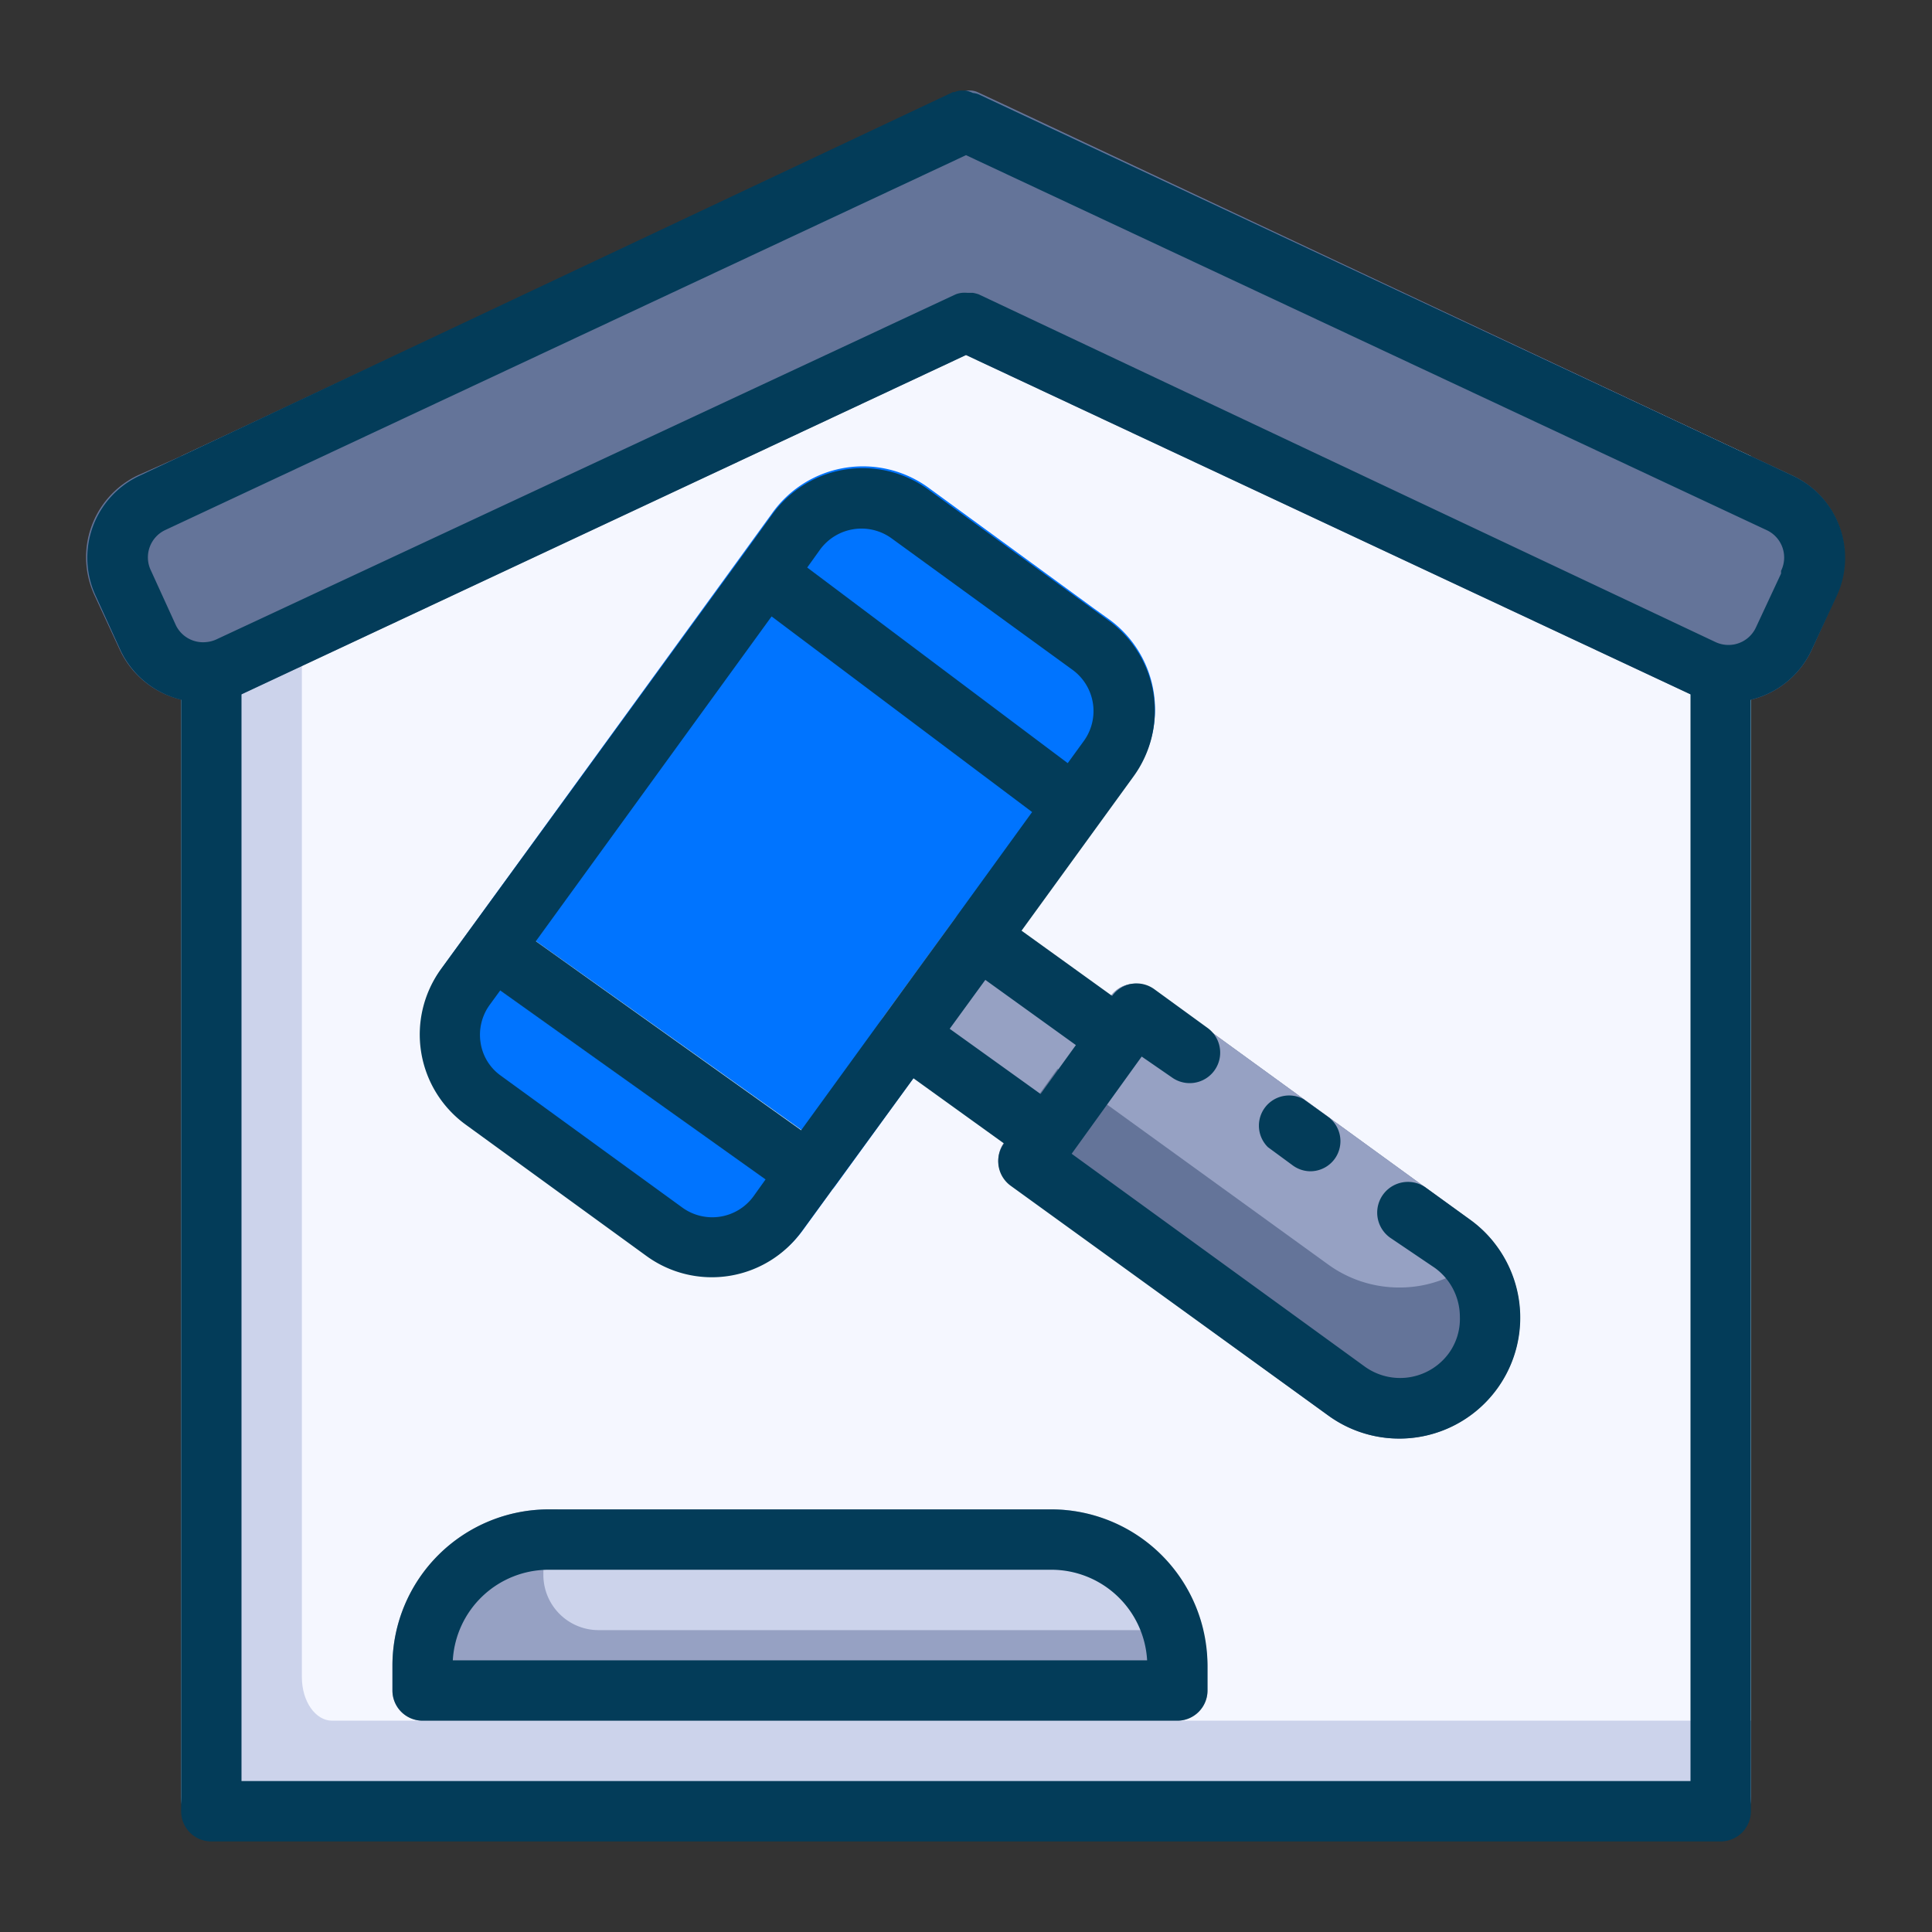
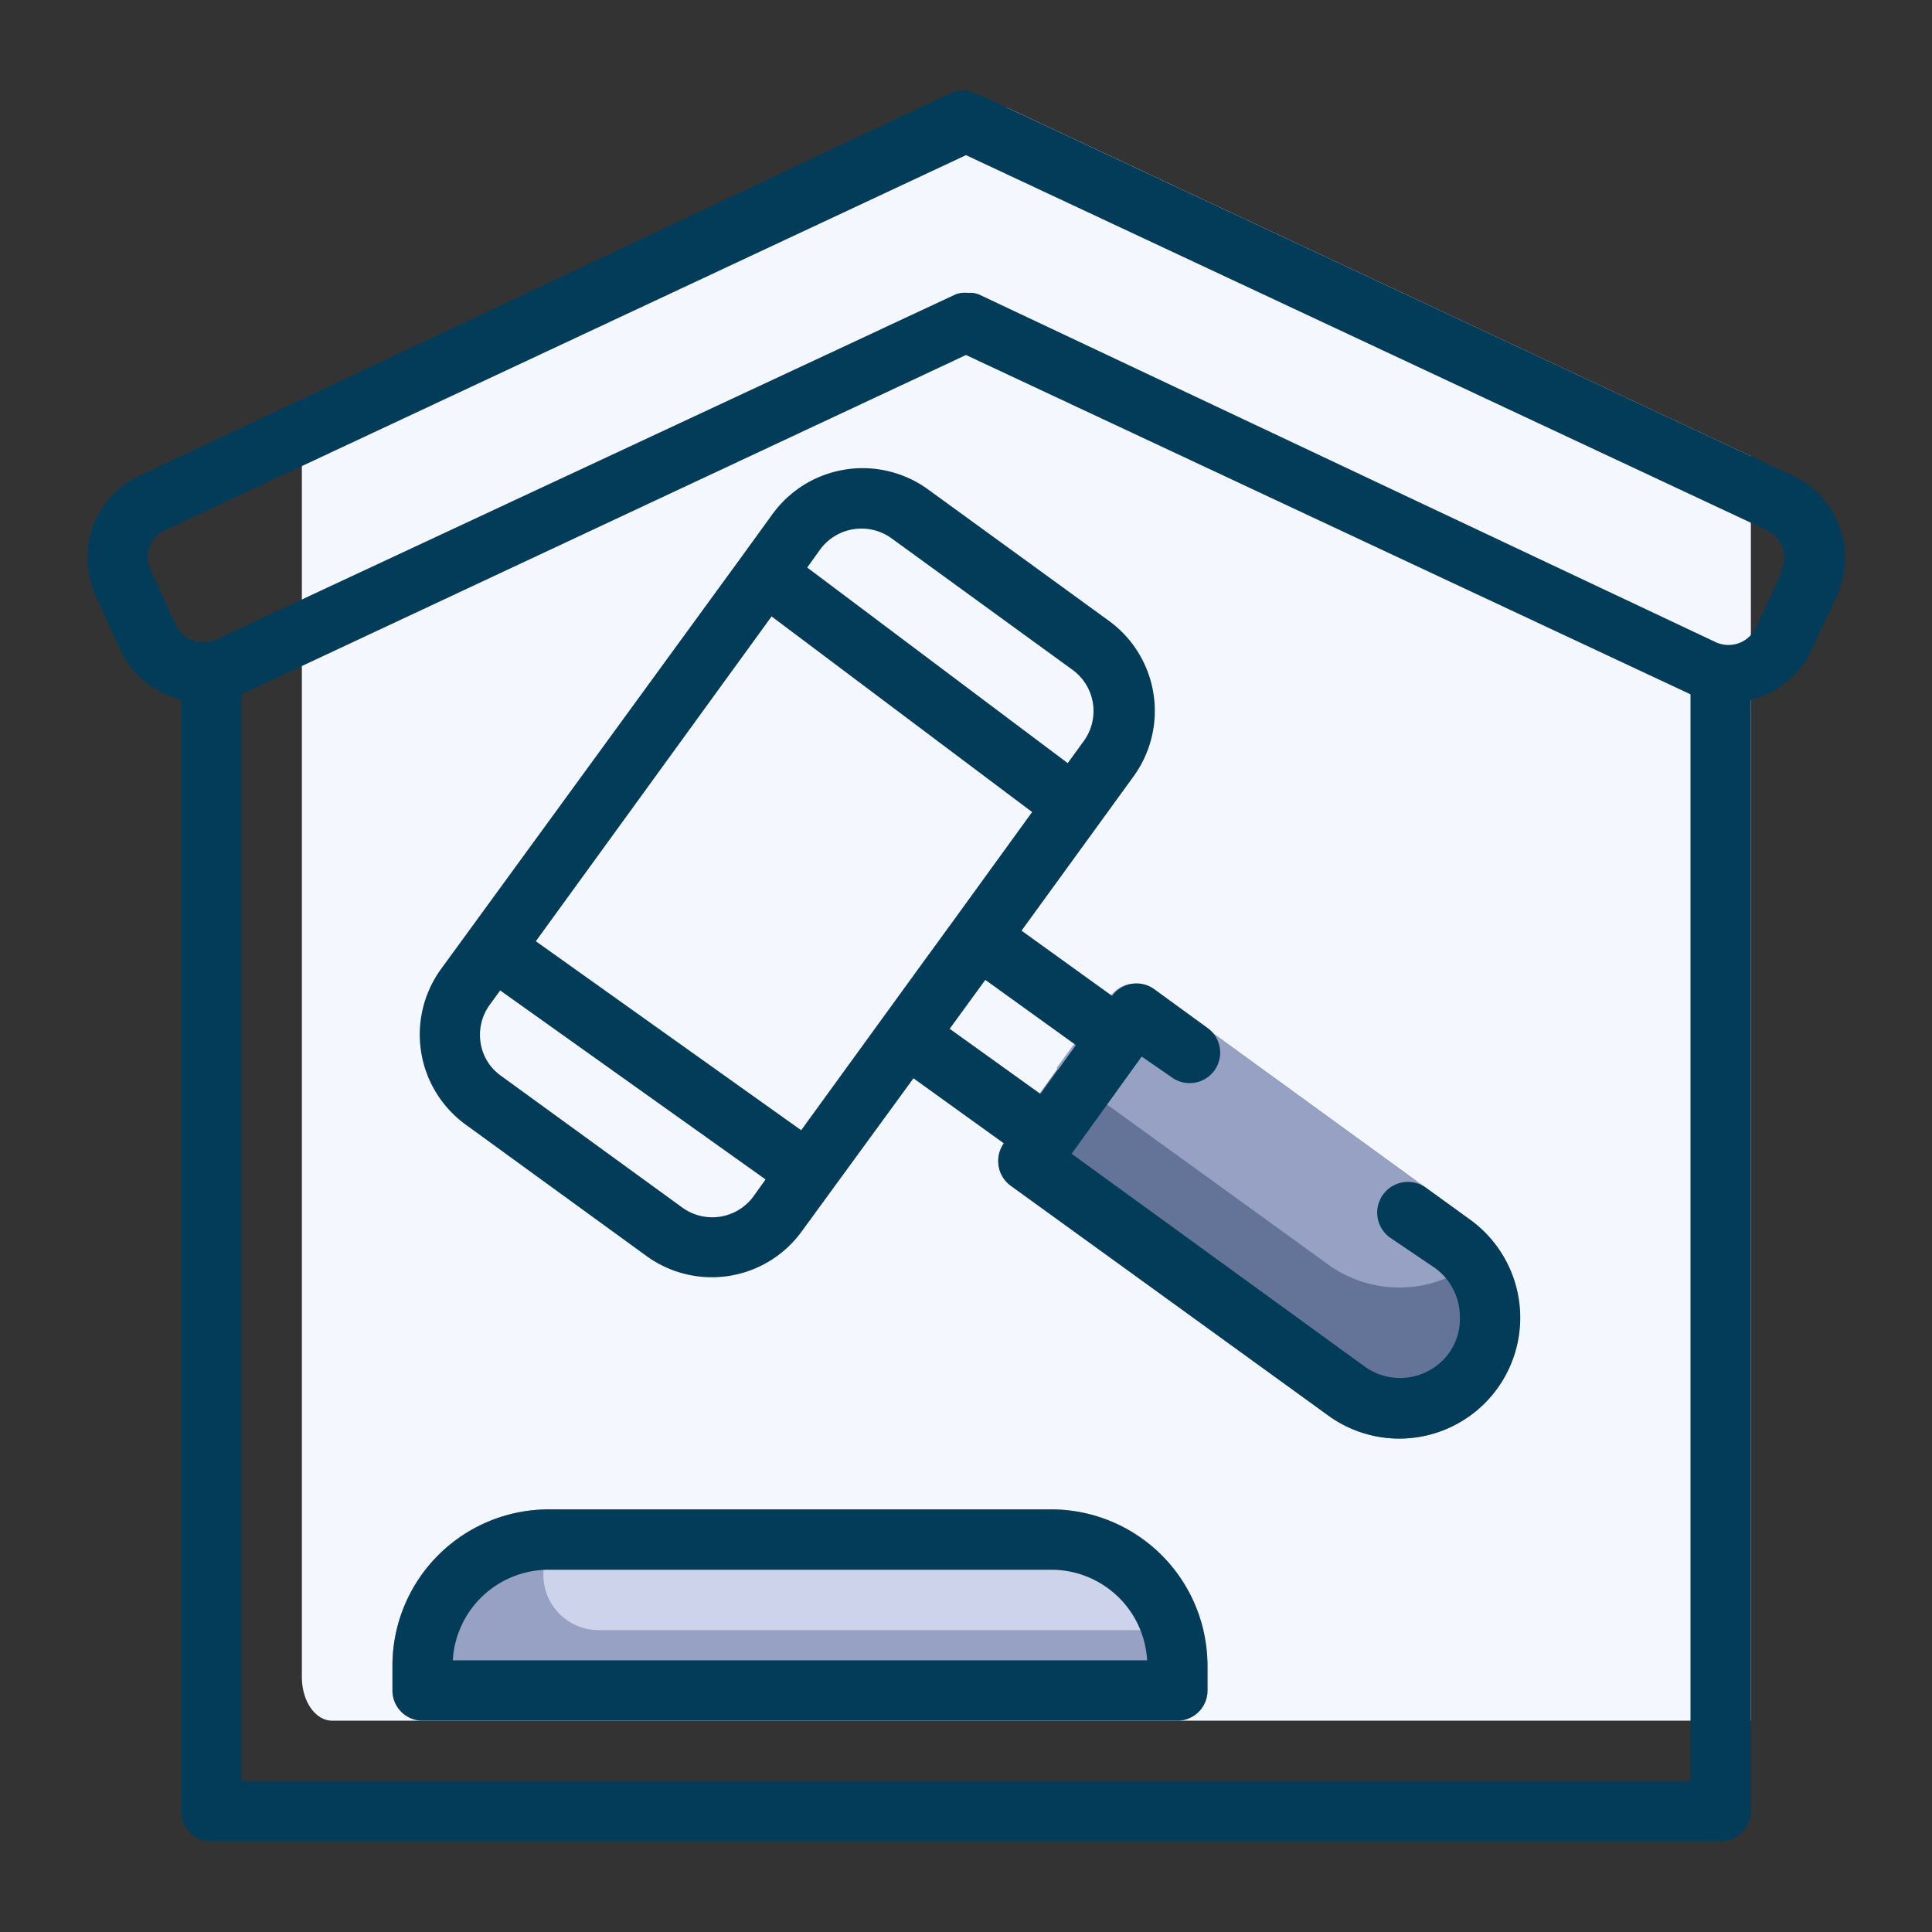
<svg xmlns="http://www.w3.org/2000/svg" viewBox="0 0 64 64">
  <rect x="0" y="0" width="64" height="64" fill="#333333" stroke="none" />
  <defs>
    <style>.cls-1{fill:#ccd3eb;}.cls-2{fill:#f5f7ff;}.cls-3{fill:#647499;}.cls-4{fill:#0074ff;}.cls-5{fill:url(#linear-gradient);}.cls-6{fill:#96a1c3;}.cls-7{fill:#033c59;}</style>
    <linearGradient id="linear-gradient" x1="15.4" y1="35.14" x2="27.77" y2="35.14" gradientUnits="userSpaceOnUse">
      <stop offset="0" stop-color="#d3e6f5" />
      <stop offset="1" stop-color="#f0f7fc" />
    </linearGradient>
  </defs>
  <title>Auction</title>
  <g id="Auction">
-     <path class="cls-1" d="M58,15.11V59.52c0,.8-.45,1.44-1,1.44H7c-.55,0-1-.64-1-1.44V15.11l4-1.87L30.65,3.56h2.7Z" />
    <path class="cls-2" d="M58,15.11V57H11c-.55,0-1-.64-1-1.44V13.24L30.65,3.56h2.7Z" />
-     <path class="cls-3" d="M60.82,19.75,60,21.56a3,3,0,0,1-2,1.62,2.57,2.57,0,0,1-.73.1l-.3,0A3.17,3.17,0,0,1,56,23L32,11.76,8,23a2.92,2.92,0,0,1-1,.27l-.29,0a2.57,2.57,0,0,1-.73-.1,3,3,0,0,1-2-1.62l-.84-1.81a3,3,0,0,1,1.44-4L6,15.11,30.65,3.56l.92-.43h.05a.65.65,0,0,1,.2-.05L32,3a1.13,1.13,0,0,1,.18,0,.65.65,0,0,1,.2.05h0l.34.16.58.27L58,15.11l1.37.64A3,3,0,0,1,60.82,19.75Z" />
-     <path class="cls-4" d="M37.52,25.72l-1.13,1.56h0l-2.57,3.54-1.17,1.62-1.18,1.62-1.18,1.61-2.67,3.68,0,0-.06.07-.95,1.31a3.68,3.68,0,0,1-5.14.82l-6-4.36a3.69,3.69,0,0,1-.81-5.15l.34-.47,9.6-13.22,1-1.38a3.69,3.69,0,0,1,5.15-.82l5.48,4,.53.38A3.69,3.69,0,0,1,37.52,25.72Z" />
    <path class="cls-5" d="M26.77,39.83a1,1,0,0,1-.58-.19L15.82,32.26A1,1,0,1,1,17,30.64L27.35,38a1,1,0,0,1-.58,1.81Z" />
-     <path class="cls-6" d="M37.6,33.58,36.79,33l-3-2.16L33,30.24a1,1,0,0,0-1.39.22L29.25,33.7l-.08.13a1,1,0,0,0-.09.62,1,1,0,0,0,.4.65l.8.58,3,2.17.81.59a1,1,0,0,0,1.4-.23L37.82,35a1,1,0,0,0,.18-.75A1,1,0,0,0,37.6,33.58Z" />
    <path class="cls-3" d="M49.59,46a4,4,0,0,1-5.59.89L33.49,39.25a1,1,0,0,1-.23-1.4l1.18-1.62.61-.85.56-.77L36.79,33a1,1,0,0,1,1.4-.22l10.52,7.64a3.77,3.77,0,0,1,.76.73A4,4,0,0,1,49.59,46Z" />
    <path class="cls-6" d="M49.47,41.14a3.93,3.93,0,0,1-3.12,1.51A4,4,0,0,1,44,41.89l-9-6.51.56-.77L36.79,33a1,1,0,0,1,1.4-.22l10.52,7.64A3.77,3.77,0,0,1,49.47,41.14Z" />
    <path class="cls-6" d="M40,55.17V56a1,1,0,0,1-1,1H14a1,1,0,0,1-1-1v-.83A5.18,5.18,0,0,1,18.17,50H34.83a5.17,5.17,0,0,1,5,4A5,5,0,0,1,40,55.17Z" />
    <path class="cls-1" d="M39.86,54h-20A1.83,1.83,0,0,1,18,52.17,5.07,5.07,0,0,1,18.48,50H34.83A5.17,5.17,0,0,1,39.86,54Z" />
    <path class="cls-7" d="M59.37,15.75,32.77,3.29l-.34-.16h0a.65.65,0,0,0-.2-.05A1.13,1.13,0,0,0,32,3l-.18,0a.65.65,0,0,0-.2.05h-.05L4.62,15.76a3,3,0,0,0-1.44,4L4,21.56a3,3,0,0,0,2,1.62V60a1,1,0,0,0,1,1H57a1,1,0,0,0,1-1V23.18a3,3,0,0,0,2-1.62l.84-1.81A3,3,0,0,0,59.37,15.75ZM56,59H8V23H8L32,11.76,56,23h0Zm3-40-.84,1.8a1,1,0,0,1-1,.56,1,1,0,0,1-.33-.09L32.42,9.75h0a1.17,1.17,0,0,0-.2-.05l-.18,0a1,1,0,0,0-.17,0,.8.8,0,0,0-.21.05h0L7.17,21.18a1,1,0,0,1-.34.09,1,1,0,0,1-1-.55L5,18.9a1,1,0,0,1,.47-1.34L32,5.14,58.52,17.56A1,1,0,0,1,59,18.91Z" />
    <path class="cls-7" d="M34.83,50H18.17A5.18,5.18,0,0,0,13,55.13V56a1,1,0,0,0,1,1H39a1,1,0,0,0,1-1v-.83A5.18,5.18,0,0,0,34.83,50ZM15,55a3.18,3.18,0,0,1,3.17-3H34.83A3.18,3.18,0,0,1,38,55Z" />
-     <path class="cls-7" d="M42.83,38.61a1,1,0,0,0,.58.19,1,1,0,0,0,.81-.42A1,1,0,0,0,44,37l-.82-.59A1,1,0,0,0,42,38Z" />
    <path class="cls-7" d="M48.71,40.41l-1.48-1.07A1,1,0,1,0,46.05,41L47.53,42a2,2,0,0,1,.83,1.62A1.94,1.94,0,0,1,48,44.82a2,2,0,0,1-2.79.45l-9.71-7.05h0L37.82,35h0l1,.69A1,1,0,0,0,40,34.05l-1.76-1.28a1,1,0,0,0-.75-.18,1,1,0,0,0-.65.4h0l-3-2.16,3.71-5.11a3.69,3.69,0,0,0-.81-5.15l-6-4.36a3.69,3.69,0,0,0-5.15.82l-1,1.38h0L14.61,32.1a3.69,3.69,0,0,0,.81,5.15l6,4.36a3.68,3.68,0,0,0,5.14-.82l1-1.37a0,0,0,0,0,0,0s0,0,0,0l2.7-3.7,3,2.16h0a1,1,0,0,0-.18.75,1,1,0,0,0,.4.65L44,46.89a4,4,0,0,0,4.71-6.48Zm-17.1-9.95-1.18,1.62-3.89,5.36-8.79-6.26,7.81-10.76,8.63,6.48-2.58,3.56ZM29.53,17.83l6,4.36a1.69,1.69,0,0,1,.37,2.36l-.53.73L26.74,18.8l.43-.6A1.7,1.7,0,0,1,29.53,17.83ZM22.6,40l-6-4.36a1.64,1.64,0,0,1-.68-1.1,1.69,1.69,0,0,1,.3-1.25l.35-.48,8.79,6.26-.4.56A1.69,1.69,0,0,1,22.6,40Zm8.86-5.92,1.18-1.62,3,2.16-1.17,1.62Z" />
  </g>
</svg>